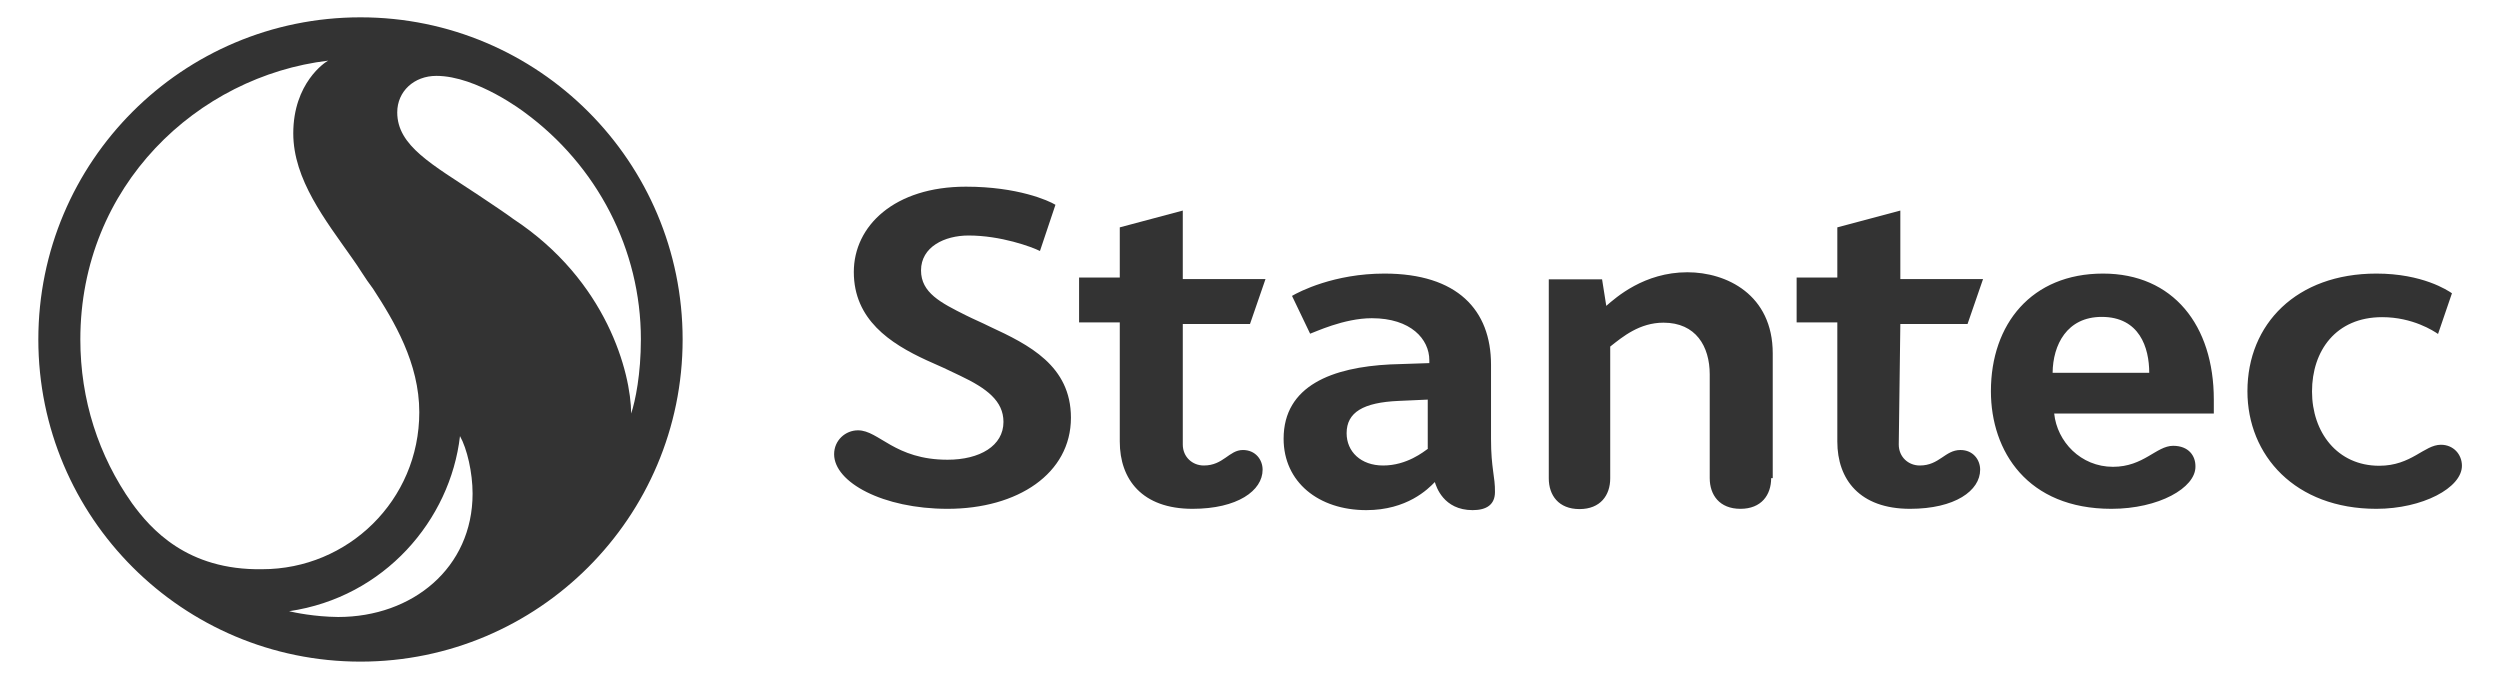
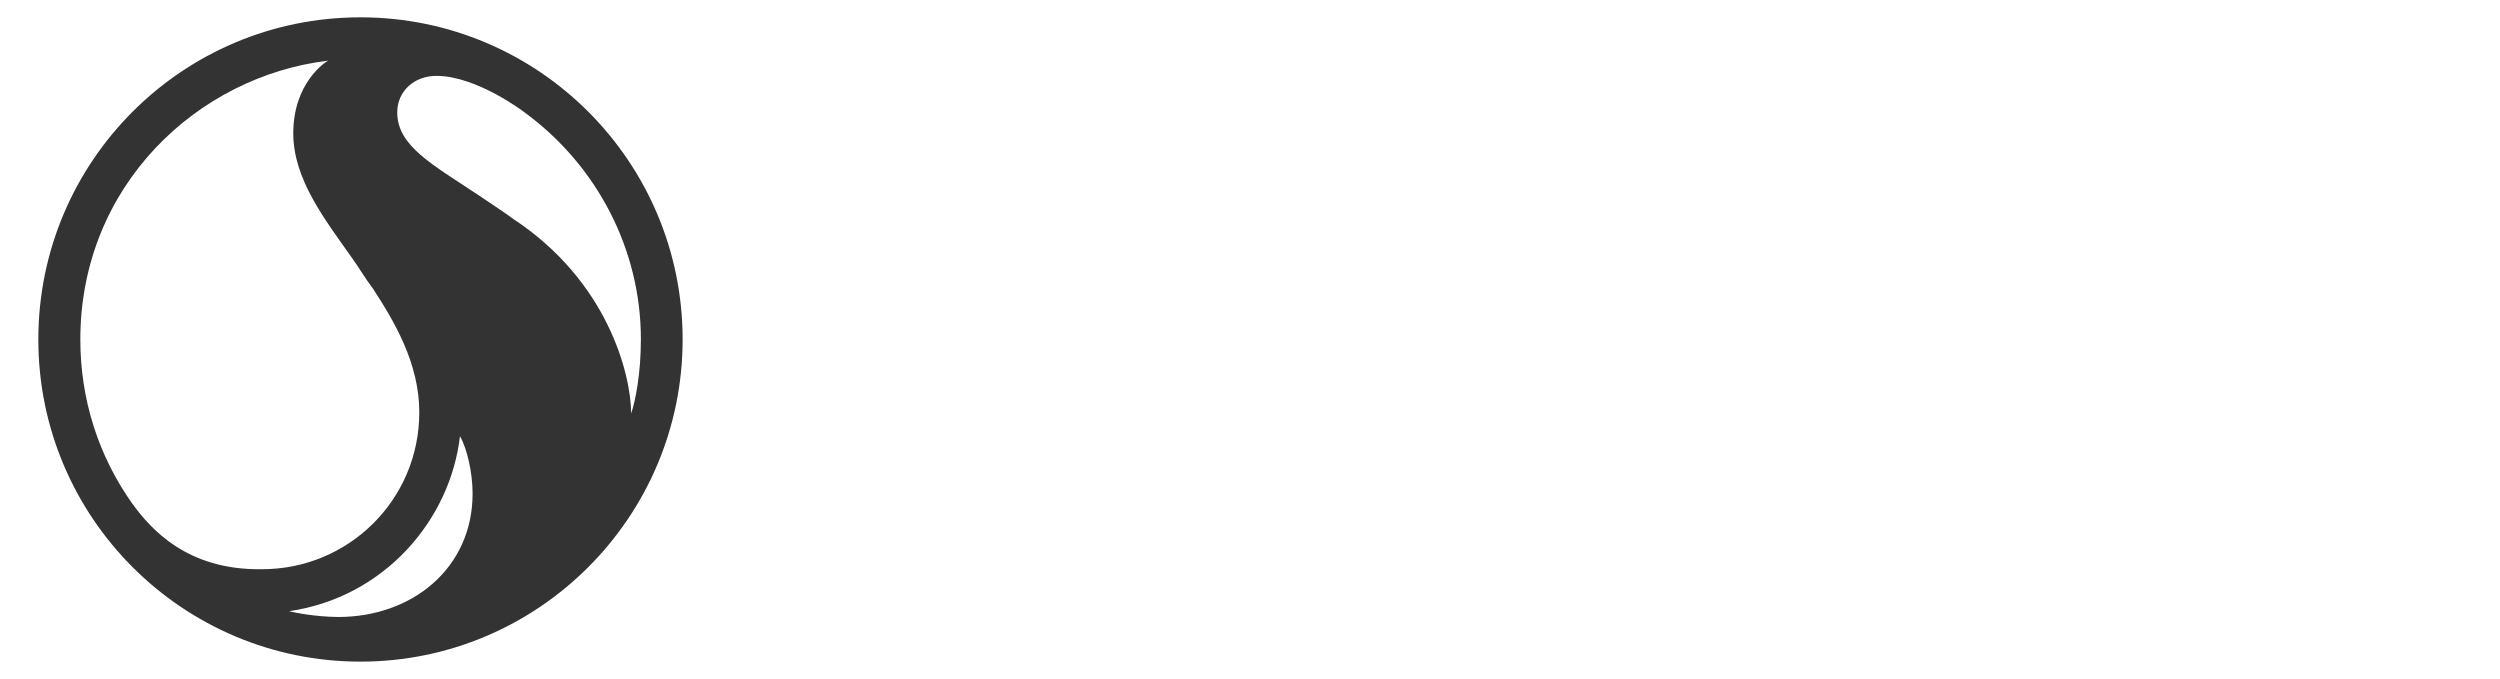
<svg xmlns="http://www.w3.org/2000/svg" version="1.1" id="Layer_1" x="0px" y="0px" viewBox="0 0 952.2 258.6" style="enable-background:new 0 0 952.2 258.6;" xml:space="preserve">
  <style type="text/css">
	.st0{fill:#333333;}
</style>
  <g>
    <path class="st0" d="M110.1,232.8c36.3-5.3,61.4-34.7,65.1-66.7c2.7,4.8,4.8,13.9,4.8,21.9c0,28.3-22.9,47-51.2,47   C119.7,234.9,112.2,233.3,110.1,232.8 M195.5,83.4c-2.1-1.6-8.5-5.9-13.3-9.1c-17.6-11.7-30.9-18.7-30.9-31.5   c0-8,6.4-13.9,14.9-13.9c15.5,0,33.6,13.9,33.6,13.9c27.7,20.3,44.3,52.3,44.3,86.4c0,13.3-2.1,23.5-3.7,28.3   C240.3,142.1,231.2,106.9,195.5,83.4 M50.3,191.7c-12.8-18.1-19.7-39.5-19.7-62.4C30.6,70.6,75.4,29,125,23.1   c-1.1,0.5-13.3,8.5-13.3,27.7c0,17.6,12.3,33.1,22.4,47.5c2.7,3.7,4.8,7.5,8,11.7c8,12.3,17.6,28.3,17.6,47   c0,33.6-27.2,59.8-59.8,59.8C71.1,217.3,57.3,201.3,50.3,191.7 M14.6,129.3c0,67.8,55,122.7,122.7,122.7S260,197,260,129.3   S205.1,6.6,137.3,6.6S14.6,61.5,14.6,129.3" />
    <g>
-       <path class="st0" d="M674.6,182.1c0,6.4-3.7,11.7-11.7,11.7c-8,0-11.7-5.3-11.7-11.7v-39.5c0-10.7-5.3-19.7-17.6-19.7    c-9.1,0-15.5,5.3-20.3,9.1v50.2c0,6.4-3.7,11.7-11.7,11.7c-8,0-11.7-5.3-11.7-11.7v-75.8h20.3l1.6,10.1    c3.7-3.2,14.4-12.8,30.9-12.8c14.9,0,32.5,8.5,32.5,30.9v47.5H674.6z M450.5,169.3c0,4.8,3.7,8,8,8c7.5,0,9.6-5.9,14.9-5.9    c4.8,0,7.5,3.7,7.5,7.5c0,8-9.6,14.9-26.7,14.9c-19.2,0-27.7-11.2-27.7-25.6v-45.4H411v-17.1h15.5V86.6l24-6.4v26.1H482l-5.9,17.1    h-25.6L450.5,169.3L450.5,169.3z M723.2,169.3c0,4.8,3.7,8,8,8c7.5,0,9.6-5.9,15.5-5.9c4.8,0,7.5,3.7,7.5,7.5    c0,8-9.6,14.9-26.7,14.9c-19.2,0-27.7-11.2-27.7-25.6v-45.4h-15.5v-17.1h15.5V86.6l24-6.4v26.1h31.5l-5.9,17.1h-25.6L723.2,169.3z     M317.7,173c0-5.3,4.3-9.1,9.1-9.1c8,0,13.9,11.2,34.1,11.2c12.3,0,21.3-5.3,21.3-14.4c0-8-6.4-12.8-16.5-17.6    c-3.2-1.6-9.1-4.3-12.8-5.9c-13.9-6.4-27.7-15.5-27.7-33.6c0-17.6,15.5-32.5,42.7-32.5c19.7,0,31.5,5.3,34.1,6.9l-5.9,17.6    c-3.2-1.6-14.9-5.9-27.2-5.9c-9.1,0-18.1,4.3-18.1,13.3c0,8.5,7.5,12.3,17.1,17.1c3.2,1.6,5.9,2.7,9.1,4.3    c14.9,6.9,30.9,14.9,30.9,34.7c0,21.3-20.3,34.7-47,34.7C336.3,193.8,317.7,183.7,317.7,173 M905.1,193.8    c-30.9,0-49.1-20.3-49.1-44.8c0-25.6,18.7-44.8,49.1-44.8c17.6,0,27.2,6.4,28.8,7.5l-5.3,15.5c-1.6-1.1-9.6-6.4-21.3-6.4    c-17.6,0-26.7,12.8-26.7,28.3s9.6,28.3,25.6,28.3c12.3,0,17.1-8,23.5-8c4.8,0,8,3.7,8,8C937.7,185.8,922.7,193.8,905.1,193.8     M827.7,169.8c-6.4,0-11.2,8-22.9,8c-12.3,0-21.3-9.6-22.4-20.3h60.8v-5.3c0-28.3-15.5-48-42.2-48c-27.2,0-42.7,19.2-42.7,44.8    c0,22.9,13.9,44.8,45.9,44.8c18.1,0,32-8,32-16C836.3,173.6,833.6,169.8,827.7,169.8 M800.5,120.7c14.4,0,18.1,11.7,18.1,21.3    h-36.8C781.9,131.4,787.2,120.7,800.5,120.7 M567.9,167.2v-28.3c0-20.8-12.8-34.7-40.6-34.7c-19.2,0-32.5,6.9-35.2,8.5l6.9,14.4    c1.6-0.5,12.8-5.9,23.5-5.9c14.9,0,21.9,8,21.9,16v1.1l-14.9,0.5c-21.9,1.1-40.6,8-40.6,28.3c0,16.5,13.3,27.2,31.5,27.2    c15.5,0,23.5-8,26.1-10.7c0.5,1.6,3.2,10.7,14.4,10.7c5.3,0,8.5-2.1,8.5-6.9C569.5,181.6,567.9,178.4,567.9,167.2 M543.9,170.9    c-1.6,1.1-8,6.4-17.1,6.4c-8.5,0-13.9-5.3-13.9-12.3c0-8,6.4-11.7,19.7-12.3l11.2-0.5V170.9z" />
-     </g>
+       </g>
  </g>
</svg>